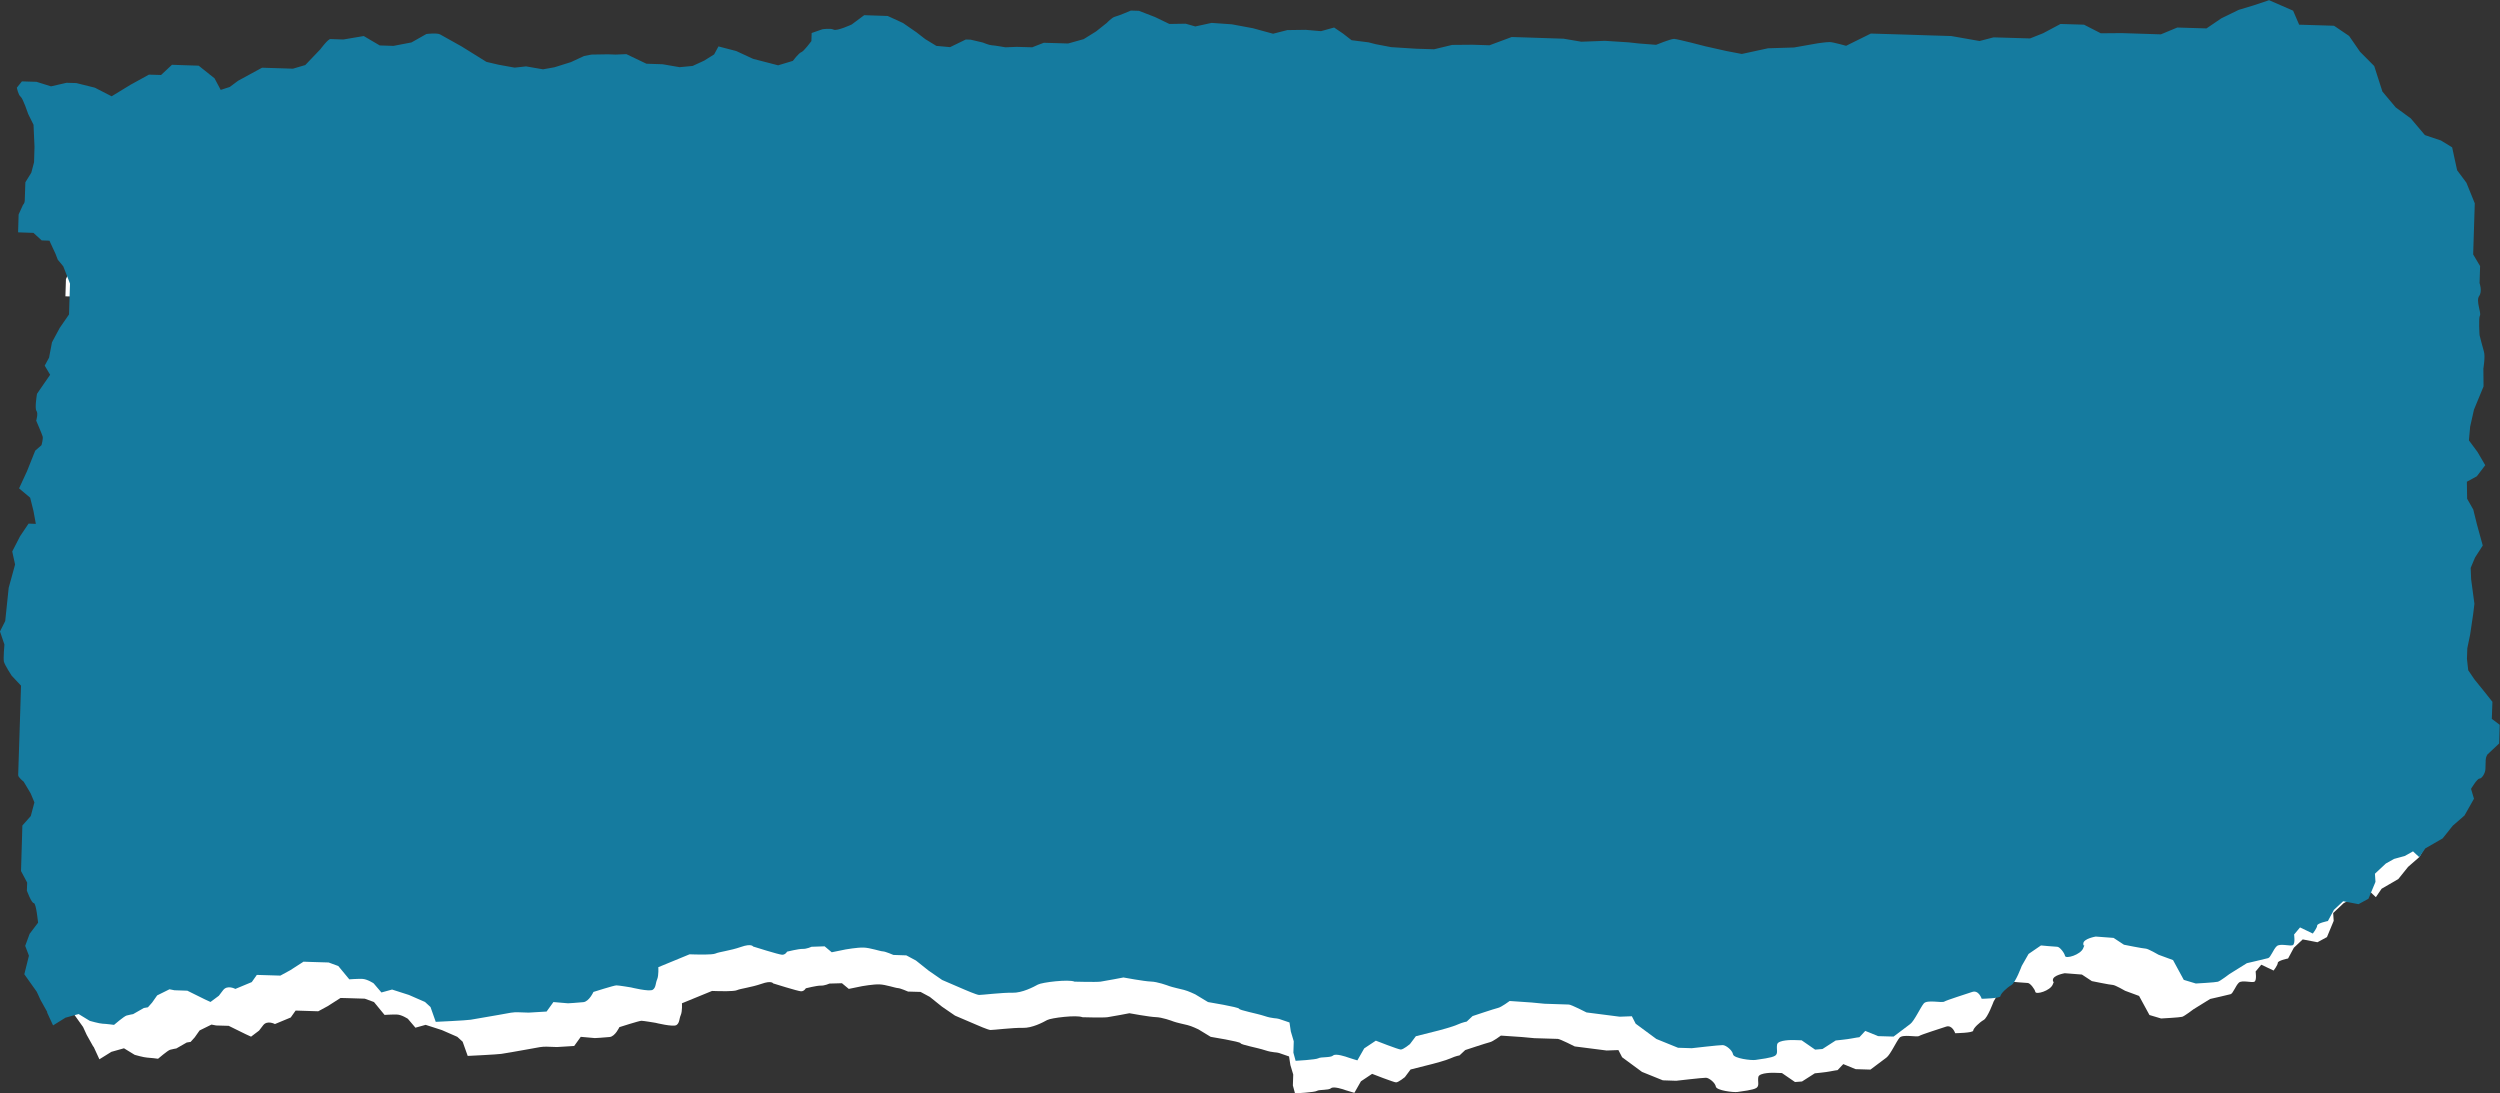
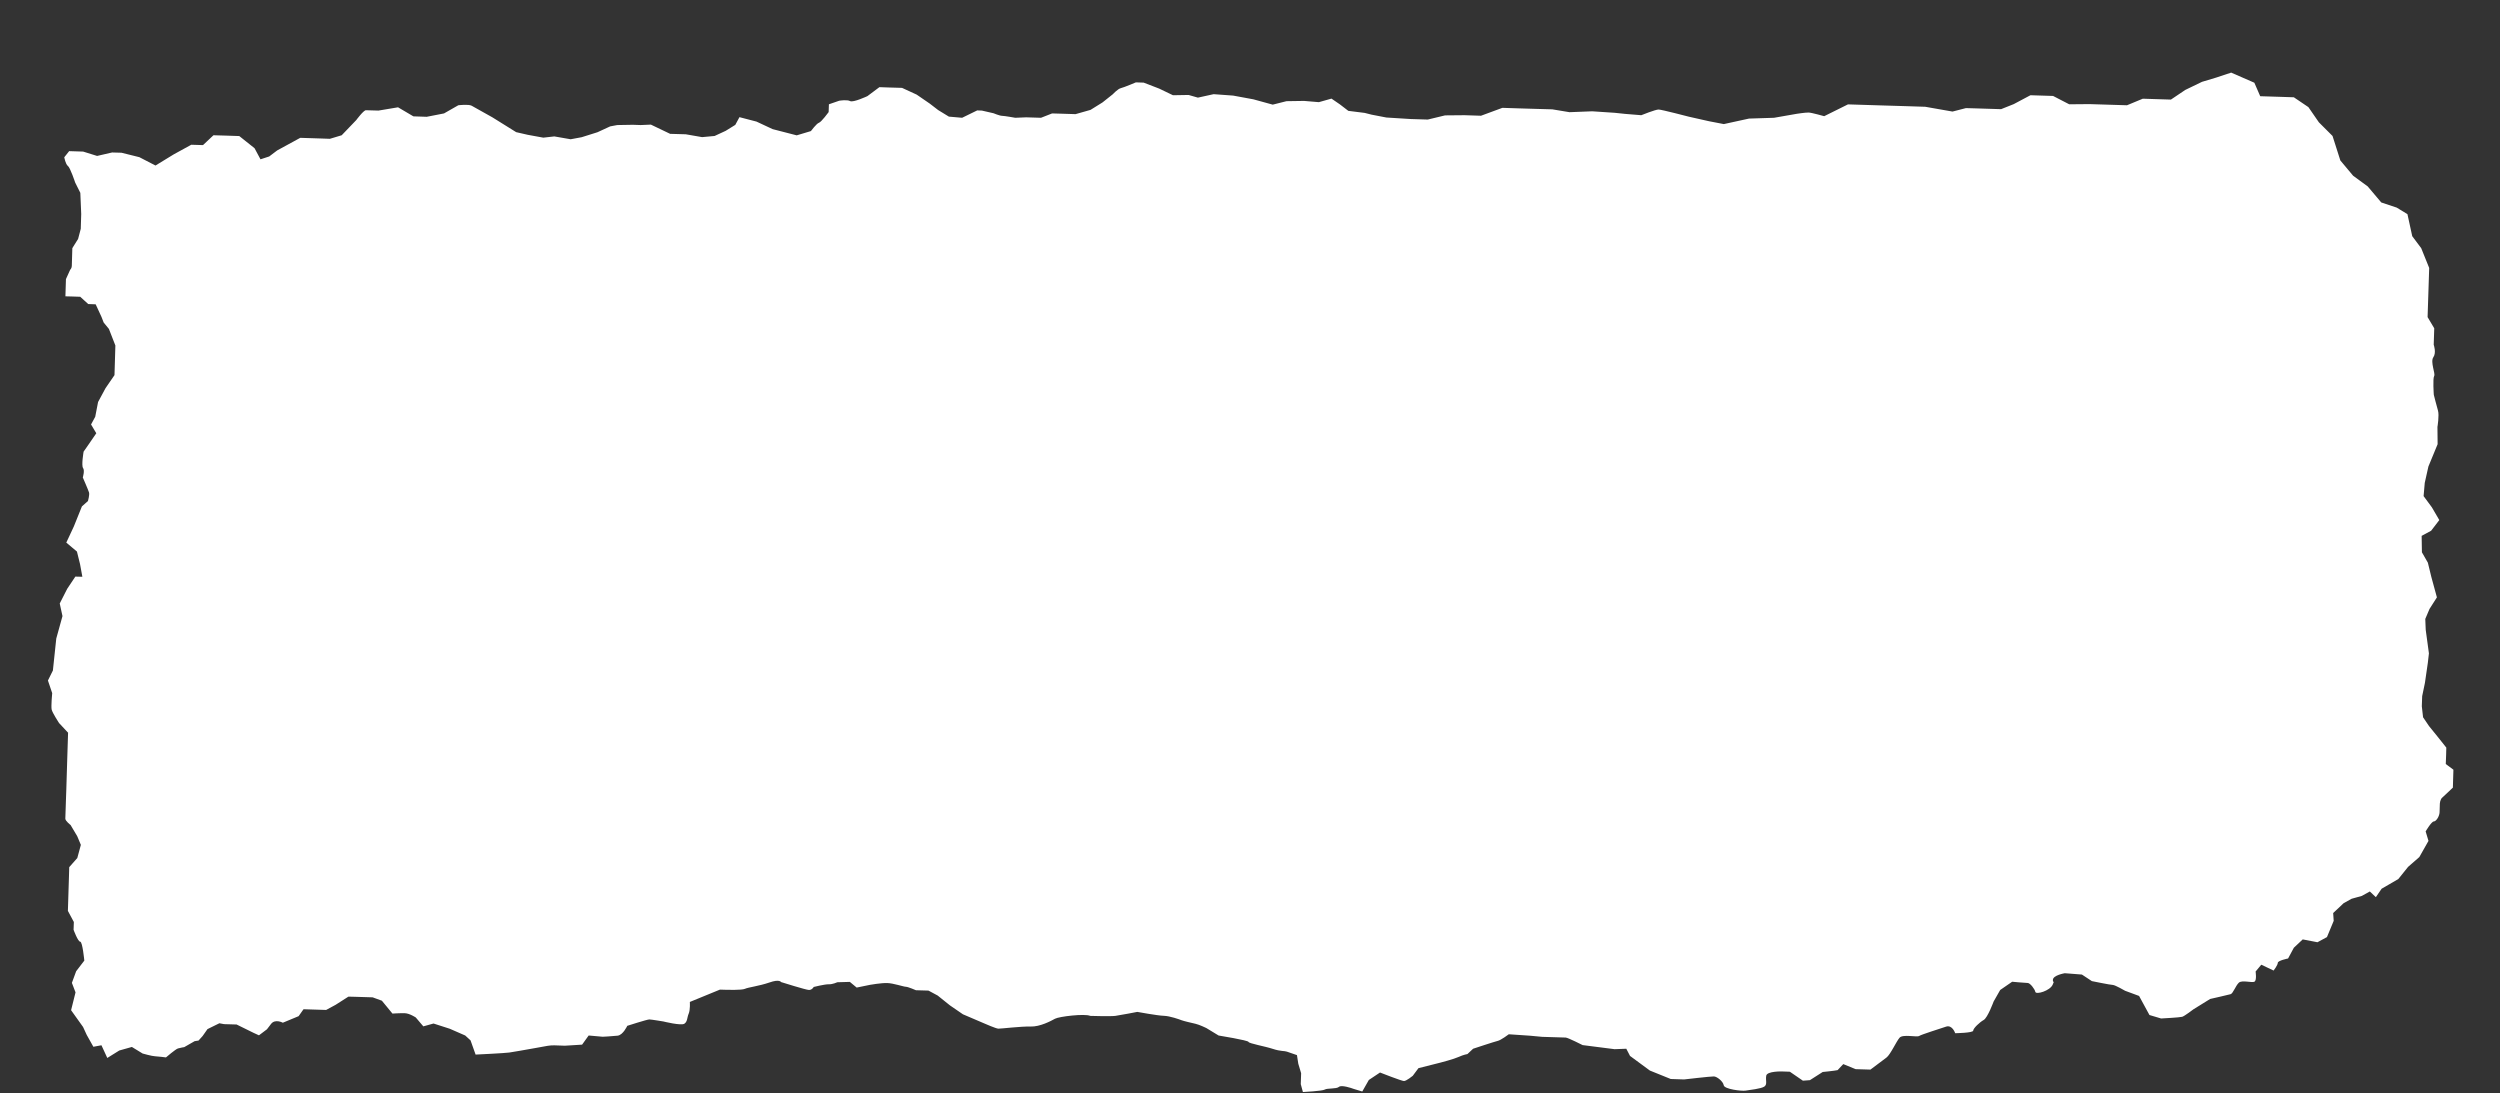
<svg xmlns="http://www.w3.org/2000/svg" fill="#000000" height="123.2" preserveAspectRatio="xMidYMid meet" version="1" viewBox="-0.0 0.0 281.7 123.2" width="281.7" zoomAndPan="magnify">
  <rect x="-0.0" y="0.0" width="281.7" height="123.2" fill="#333333" stroke="none" />
  <g id="change1_1">
-     <path d="M10.52,117.95l-.75-1.34-.41-.89-1.35-1.89,.5-2.01-.41-1.07,.48-1.31,.92-1.2s-.2-2.12-.46-2.13c-.26,0-.75-1.34-.75-1.34l.03-.88-.67-1.25,.07-2.29,.05-1.58,.03-1.06,.91-1.03,.4-1.48-.41-.98-.75-1.26s-.6-.46-.59-.72l.07-2.11,.04-1.14,.11-3.61,.09-2.82-1.02-1.09s-.76-1.17-.83-1.52c-.08-.35,.06-1.85,.06-1.85l-.48-1.42,.56-1.13,.38-3.6,.7-2.53-.31-1.42,.84-1.65,.92-1.38,.79,.02-.26-1.42-.35-1.42-1.2-1.01,.85-1.82,.91-2.26,.68-.6s.2-.7,.12-.97c-.08-.27-.7-1.69-.7-1.69,0,0,.24-.79,.03-1.06-.21-.27,.06-1.85,.06-1.85l.42-.6,1.01-1.47-.59-.99,.47-.87,.32-1.66,.84-1.56,1.01-1.47,.04-1.32,.06-2.02-.73-1.87-.59-.72-.24-.62-.66-1.43-.84-.03-.9-.82-.88-.03-.79-.02,.06-1.94,.47-1.04s.18-.17,.19-.43c0-.26,.06-2.02,.06-2.02l.65-1.04,.3-1.14,.05-1.67-.1-2.38-.58-1.16s-.56-1.69-.82-1.87c-.26-.18-.41-.98-.41-.98l.55-.69,1.58,.05,1.57,.49,1.69-.39,1.06,.03,2.01,.5,1.82,.94,2.06-1.26,1.97-1.08,1.32,.04,1.18-1.11,1.41,.04,1.5,.05,1.72,1.37,.67,1.25,.98-.32,.9-.68,2.6-1.42,2.2,.07,1.14,.04,1.33-.4,1.64-1.71s.83-1.12,1.09-1.11c.26,0,1.41,.04,1.41,.04l2.21-.37,1.73,1.02,1.5,.05,1.95-.38,1.61-.92s1.15-.14,1.5,.05c.35,.19,2.34,1.31,2.34,1.31l2.68,1.67,1.31,.3,1.75,.32,1.24-.14,1.84,.32,1.24-.23,1.78-.56,1.43-.66,.8-.15,1.76-.03,.88,.03,1.15-.05,2.17,1.04,1.76,.05,1.84,.32,1.41-.13,1.25-.58,1.08-.67,.47-.87,1.92,.5,1.82,.85,2.71,.7,1.6-.48s.64-.86,.91-.94c.27-.08,1.09-1.2,1.09-1.2l.03-.88,1.16-.4s.89-.15,1.23,.04c.35,.19,1.95-.56,1.95-.56l1.35-1.01,1.14,.04,1.41,.04,1.65,.76,1.47,1.01,.95,.73,1.21,.74,1.49,.13,1.7-.83,.53,.02,1.31,.3s.7,.29,.96,.29c.26,0,1.49,.22,1.49,.22l1.23-.05,1.67,.05,1.25-.49,1.06,.03,1.58,.05,1.69-.48,1.35-.84,1.17-.93s.55-.6,.9-.68c.35-.08,1.69-.65,1.69-.65l.88,.03,1.74,.67,1.56,.75,1.76-.03,1.05,.3,1.77-.39,2.2,.16,2.28,.42,2.18,.6,1.55-.39,1.98-.03,1.67,.14,1.42-.4,.95,.65,.95,.73,1.84,.23,.79,.2,1.66,.32,2.72,.17,1.94,.06,1.95-.47,2.2-.02,1.85,.06,2.41-.89,1.85,.06,2.02,.06,1.76,.05,1.93,.32,2.56-.1,2.55,.17,1.14,.12,1.84,.15s1.61-.65,1.96-.64c.35,.01,3.41,.81,3.41,.81l2.27,.51,1.66,.32,2.84-.62,2.82-.09,2.57-.45s.97-.15,1.33-.14c.35,.01,1.75,.41,1.75,.41l2.68-1.33,3.52,.11,2.99,.09,2.2,.07,3.07,.54,1.51-.39,1.06,.03,2.9,.09,1.43-.57,1.88-1,2.55,.08,1.82,.94,2.29-.02,4.22,.13,1.78-.74,1.23,.04,1.94,.06,1.62-1.09,1.88-.91,1.6-.48,1.69-.56,2.61,1.14,.66,1.52,1.94,.06,1.85,.06,1.64,1.11,1.18,1.71,1.54,1.54,.88,2.76,1.44,1.72,1.64,1.2,1.53,1.81,1.74,.58,1.21,.74,.54,2.48,1.01,1.35,.9,2.23-.1,3.08-.08,2.46,.75,1.26-.06,1.85s.32,.89-.04,1.41c-.37,.52,.26,1.86,.09,2.12s-.04,2.11-.04,2.11c0,0,.31,1.24,.47,1.78s-.06,1.85-.06,1.85l.02,1.94-1.04,2.52-.41,1.84-.13,1.49,.93,1.26,.84,1.44-.92,1.2-1.07,.58,.03,1.85,.67,1.17,.39,1.6,.63,2.31-.83,1.3-.48,1.13,.05,1.23,.36,2.65-.12,1.05-.33,2.28-.31,1.49-.04,1.14,.14,1.24,.67,.99,1.02,1.26,.93,1.17-.02,.79-.02,.53-.02,.53,.86,.64-.04,1.32-.02,.7-1.27,1.19s-.18,.26-.2,.61l-.03,.97c-.01,.44-.38,1.04-.65,1.04-.26,0-.92,1.12-.92,1.12l.32,1.07-1.03,1.82-1.27,1.11-1.1,1.37-1.88,1.09-.65,.95-.68-.64-.9,.5-1.15,.32-.9,.5-1.18,1.11,.06,.88-.76,1.83-1.07,.58-1.66-.32-1,.94-.65,1.21s-1.15,.23-1.16,.49c0,.26-.47,.87-.47,.87l-1.39-.66-.64,.77s.15,.97-.12,1.14c-.27,.17-1.4-.22-1.77,.12-.36,.34-.65,1.21-.92,1.29-.27,.08-2.31,.54-2.31,.54l-1.89,1.17s-.99,.76-1.26,.84c-.27,.08-2.38,.19-2.38,.19l-1.31-.39-1.17-2.15-1.57-.58s-1.12-.65-1.39-.66c-.26,0-2.36-.43-2.36-.43l-1.12-.74-1.93-.15s-1.33,.22-1.34,.75c-.02,.53,.27-.17-.02,.53-.29,.7-1.89,1.17-1.96,.82-.08-.35-.59-.99-.85-1-.26,0-1.76-.14-1.76-.14l-1.35,.93-.74,1.3s-.67,1.83-1.12,2.08c-.45,.25-1.17,.93-1.18,1.2,0,.26-2.03,.29-2.03,.29,0,0-.32-.98-1.03-.74-.71,.24-2.76,.88-3.03,1.05-.27,.17-1.84-.23-2.21,.2-.37,.43-1.03,1.91-1.48,2.24l-1.8,1.35-1.67-.05-1.39-.57-.64,.68s-.53,.07-.89,.15c-.35,.08-1.68,.21-1.68,.21l-1.44,.92-.79,.06-1.47-1.01-.88-.03s-1.67-.05-1.78,.47c-.1,.53,.15,.97-.21,1.23-.36,.25-1.69,.39-2.13,.46-.44,.07-2.37-.16-2.45-.6-.07-.44-.76-.99-1.11-1-.35-.01-3.36,.34-3.36,.34l-1.5-.05-2.35-.95-2.24-1.65-.42-.81-1.32,.05-3.6-.46s-1.65-.84-1.91-.85c-.26,0-2.64-.08-2.64-.08l-1.4-.13-2.37-.16s-.9,.68-1.26,.75c-.35,.08-2.76,.88-2.76,.88l-.64,.6s-.44,.07-.98,.32c-.54,.25-2.05,.64-2.05,.64l-2.49,.63-.64,.86s-.72,.59-.99,.59c-.26,0-2.7-.96-2.7-.96l-1.26,.84-.74,1.3s-.7-.2-.96-.29c-.26-.1-1.39-.48-1.67-.23s-1.33,.13-1.59,.3c-.27,.17-2.47,.28-2.47,.28l-.24-.89,.04-1.23-.32-1.07-.15-.97s-.87-.29-1.13-.39c-.26-.1-.7-.02-1.58-.31-.87-.29-2.71-.61-2.75-.79-.04-.18-3.37-.72-3.37-.72l-1.38-.84s-.78-.38-1.22-.48c-.44-.1-1.31-.3-1.57-.4-.26-.1-1.31-.48-2.01-.5-.7-.02-2.98-.44-2.98-.44,0,0-1.95,.38-2.48,.45-.53,.07-2.82,0-2.82,0-.61-.28-3.52,.07-3.97,.32-.45,.25-1.7,.92-2.76,.88-1.06-.03-3.35,.25-3.62,.24-.26,0-1.57-.58-1.57-.58l-2.43-1.04-1.47-1.01-1.37-1.1-1.04-.56-1.41-.04s-.87-.38-1.13-.39c-.26,0-1.4-.4-2.1-.42-.7-.02-1.94,.2-1.94,.2l-1.51,.31-.77-.64-1.41,.04s-.54,.25-.98,.23c-.44-.01-1.68,.3-1.68,.3,0,0-.19,.35-.54,.34-.35-.01-3.14-.89-3.14-.89,0,0-.17-.36-1.32,.05-1.16,.4-2.39,.54-2.75,.71-.36,.17-2.12,.11-2.12,.11l-.7-.02-3.39,1.39s.06,.88-.13,1.32c-.19,.43-.12,.88-.48,1.13-.36,.25-2.37-.25-2.37-.25,0,0-1.31-.22-1.58-.23-.26,0-2.49,.72-2.49,.72,0,0-.47,1.04-1.09,1.11s-1.68,.12-1.68,.12l-1.58-.14-.74,1.03-1.94,.12-1.14-.04c-.53-.02-.88,.06-2.12,.29-1.24,.23-2.57,.45-3.01,.52-.44,.07-3.79,.23-3.79,.23l-.57-1.6-.6-.55-1.74-.76-1.83-.59-1.15,.32-.85-1s-.69-.46-1.22-.48c-.53-.02-1.41,.04-1.41,.04l-1.19-1.45-1.04-.38-1.94-.06-.79-.02-1.44,.92-1.07,.58-2.55-.08-.55,.78-1.78,.74s-.87-.47-1.33,.14l-.46,.6-.9,.68-.61-.28-1.91-.94-1.41-.04-.53-.1-1.34,.66-.55,.78-.46,.51-.44,.07-1.17,.67s-.44,.07-.71,.15c-.27,.08-1.35,1.01-1.35,1.01,0,0-.88-.12-1.23-.13-.35-.01-1.4-.31-1.4-.31l-1.21-.74-1.42,.4-1.35,.84-.66-1.43Z" fill="#ffffff" />
+     <path d="M10.52,117.95l-.75-1.34-.41-.89-1.35-1.89,.5-2.01-.41-1.07,.48-1.31,.92-1.2s-.2-2.12-.46-2.13c-.26,0-.75-1.34-.75-1.34l.03-.88-.67-1.25,.07-2.29,.05-1.58,.03-1.06,.91-1.03,.4-1.48-.41-.98-.75-1.26s-.6-.46-.59-.72l.07-2.11,.04-1.14,.11-3.61,.09-2.82-1.02-1.09s-.76-1.17-.83-1.52c-.08-.35,.06-1.85,.06-1.85l-.48-1.42,.56-1.13,.38-3.6,.7-2.53-.31-1.42,.84-1.65,.92-1.38,.79,.02-.26-1.42-.35-1.42-1.2-1.01,.85-1.82,.91-2.26,.68-.6s.2-.7,.12-.97c-.08-.27-.7-1.69-.7-1.69,0,0,.24-.79,.03-1.06-.21-.27,.06-1.85,.06-1.85l.42-.6,1.01-1.47-.59-.99,.47-.87,.32-1.66,.84-1.56,1.01-1.47,.04-1.32,.06-2.02-.73-1.87-.59-.72-.24-.62-.66-1.43-.84-.03-.9-.82-.88-.03-.79-.02,.06-1.94,.47-1.04s.18-.17,.19-.43c0-.26,.06-2.02,.06-2.02l.65-1.04,.3-1.14,.05-1.67-.1-2.38-.58-1.16s-.56-1.69-.82-1.87c-.26-.18-.41-.98-.41-.98l.55-.69,1.58,.05,1.57,.49,1.69-.39,1.06,.03,2.01,.5,1.82,.94,2.06-1.26,1.97-1.08,1.32,.04,1.18-1.11,1.41,.04,1.5,.05,1.72,1.37,.67,1.25,.98-.32,.9-.68,2.6-1.42,2.2,.07,1.14,.04,1.33-.4,1.64-1.71s.83-1.12,1.09-1.11c.26,0,1.41,.04,1.41,.04l2.21-.37,1.73,1.02,1.5,.05,1.95-.38,1.61-.92s1.15-.14,1.5,.05c.35,.19,2.34,1.31,2.34,1.31l2.68,1.67,1.31,.3,1.75,.32,1.24-.14,1.84,.32,1.24-.23,1.78-.56,1.43-.66,.8-.15,1.76-.03,.88,.03,1.15-.05,2.17,1.04,1.76,.05,1.84,.32,1.41-.13,1.25-.58,1.08-.67,.47-.87,1.92,.5,1.82,.85,2.71,.7,1.6-.48s.64-.86,.91-.94c.27-.08,1.09-1.2,1.09-1.2l.03-.88,1.16-.4s.89-.15,1.23,.04c.35,.19,1.95-.56,1.95-.56l1.35-1.01,1.14,.04,1.41,.04,1.65,.76,1.47,1.01,.95,.73,1.21,.74,1.49,.13,1.7-.83,.53,.02,1.31,.3s.7,.29,.96,.29c.26,0,1.49,.22,1.49,.22l1.23-.05,1.67,.05,1.25-.49,1.06,.03,1.58,.05,1.69-.48,1.35-.84,1.17-.93s.55-.6,.9-.68c.35-.08,1.69-.65,1.69-.65l.88,.03,1.74,.67,1.56,.75,1.76-.03,1.05,.3,1.77-.39,2.2,.16,2.28,.42,2.18,.6,1.55-.39,1.98-.03,1.67,.14,1.42-.4,.95,.65,.95,.73,1.84,.23,.79,.2,1.66,.32,2.72,.17,1.94,.06,1.95-.47,2.2-.02,1.85,.06,2.41-.89,1.85,.06,2.02,.06,1.76,.05,1.93,.32,2.56-.1,2.55,.17,1.14,.12,1.84,.15s1.61-.65,1.96-.64c.35,.01,3.41,.81,3.41,.81l2.27,.51,1.66,.32,2.84-.62,2.82-.09,2.57-.45s.97-.15,1.33-.14c.35,.01,1.75,.41,1.75,.41l2.68-1.33,3.52,.11,2.99,.09,2.2,.07,3.07,.54,1.51-.39,1.06,.03,2.9,.09,1.43-.57,1.88-1,2.55,.08,1.82,.94,2.29-.02,4.22,.13,1.78-.74,1.23,.04,1.94,.06,1.62-1.09,1.88-.91,1.6-.48,1.69-.56,2.61,1.14,.66,1.52,1.94,.06,1.85,.06,1.64,1.11,1.18,1.71,1.54,1.54,.88,2.76,1.44,1.72,1.64,1.2,1.53,1.81,1.74,.58,1.21,.74,.54,2.48,1.01,1.35,.9,2.23-.1,3.08-.08,2.46,.75,1.26-.06,1.85s.32,.89-.04,1.41c-.37,.52,.26,1.86,.09,2.12s-.04,2.11-.04,2.11c0,0,.31,1.24,.47,1.78s-.06,1.85-.06,1.85l.02,1.94-1.04,2.52-.41,1.84-.13,1.49,.93,1.26,.84,1.44-.92,1.2-1.07,.58,.03,1.85,.67,1.17,.39,1.6,.63,2.31-.83,1.3-.48,1.13,.05,1.23,.36,2.65-.12,1.05-.33,2.28-.31,1.49-.04,1.14,.14,1.24,.67,.99,1.02,1.26,.93,1.17-.02,.79-.02,.53-.02,.53,.86,.64-.04,1.32-.02,.7-1.27,1.19s-.18,.26-.2,.61l-.03,.97c-.01,.44-.38,1.04-.65,1.04-.26,0-.92,1.12-.92,1.12l.32,1.07-1.03,1.82-1.27,1.11-1.1,1.37-1.88,1.09-.65,.95-.68-.64-.9,.5-1.15,.32-.9,.5-1.18,1.11,.06,.88-.76,1.83-1.07,.58-1.66-.32-1,.94-.65,1.21s-1.15,.23-1.16,.49c0,.26-.47,.87-.47,.87l-1.39-.66-.64,.77s.15,.97-.12,1.14c-.27,.17-1.4-.22-1.77,.12-.36,.34-.65,1.21-.92,1.29-.27,.08-2.31,.54-2.31,.54l-1.89,1.17s-.99,.76-1.26,.84c-.27,.08-2.38,.19-2.38,.19l-1.31-.39-1.17-2.15-1.57-.58s-1.12-.65-1.39-.66c-.26,0-2.36-.43-2.36-.43l-1.12-.74-1.93-.15s-1.33,.22-1.34,.75c-.02,.53,.27-.17-.02,.53-.29,.7-1.89,1.17-1.96,.82-.08-.35-.59-.99-.85-1-.26,0-1.76-.14-1.76-.14l-1.35,.93-.74,1.3s-.67,1.83-1.12,2.08c-.45,.25-1.17,.93-1.18,1.2,0,.26-2.03,.29-2.03,.29,0,0-.32-.98-1.03-.74-.71,.24-2.76,.88-3.03,1.05-.27,.17-1.84-.23-2.21,.2-.37,.43-1.03,1.91-1.48,2.24l-1.8,1.35-1.67-.05-1.39-.57-.64,.68c-.35,.08-1.68,.21-1.68,.21l-1.44,.92-.79,.06-1.47-1.01-.88-.03s-1.67-.05-1.78,.47c-.1,.53,.15,.97-.21,1.23-.36,.25-1.69,.39-2.13,.46-.44,.07-2.37-.16-2.45-.6-.07-.44-.76-.99-1.11-1-.35-.01-3.36,.34-3.36,.34l-1.5-.05-2.35-.95-2.24-1.65-.42-.81-1.32,.05-3.6-.46s-1.65-.84-1.91-.85c-.26,0-2.64-.08-2.64-.08l-1.4-.13-2.37-.16s-.9,.68-1.26,.75c-.35,.08-2.76,.88-2.76,.88l-.64,.6s-.44,.07-.98,.32c-.54,.25-2.05,.64-2.05,.64l-2.49,.63-.64,.86s-.72,.59-.99,.59c-.26,0-2.7-.96-2.7-.96l-1.26,.84-.74,1.3s-.7-.2-.96-.29c-.26-.1-1.39-.48-1.67-.23s-1.33,.13-1.59,.3c-.27,.17-2.47,.28-2.47,.28l-.24-.89,.04-1.23-.32-1.07-.15-.97s-.87-.29-1.13-.39c-.26-.1-.7-.02-1.58-.31-.87-.29-2.71-.61-2.75-.79-.04-.18-3.37-.72-3.37-.72l-1.38-.84s-.78-.38-1.22-.48c-.44-.1-1.31-.3-1.57-.4-.26-.1-1.31-.48-2.01-.5-.7-.02-2.98-.44-2.98-.44,0,0-1.95,.38-2.48,.45-.53,.07-2.82,0-2.82,0-.61-.28-3.52,.07-3.97,.32-.45,.25-1.7,.92-2.76,.88-1.06-.03-3.35,.25-3.62,.24-.26,0-1.57-.58-1.57-.58l-2.43-1.04-1.47-1.01-1.37-1.1-1.04-.56-1.41-.04s-.87-.38-1.13-.39c-.26,0-1.4-.4-2.1-.42-.7-.02-1.94,.2-1.94,.2l-1.51,.31-.77-.64-1.41,.04s-.54,.25-.98,.23c-.44-.01-1.68,.3-1.68,.3,0,0-.19,.35-.54,.34-.35-.01-3.14-.89-3.14-.89,0,0-.17-.36-1.32,.05-1.16,.4-2.39,.54-2.75,.71-.36,.17-2.12,.11-2.12,.11l-.7-.02-3.39,1.39s.06,.88-.13,1.32c-.19,.43-.12,.88-.48,1.13-.36,.25-2.37-.25-2.37-.25,0,0-1.31-.22-1.58-.23-.26,0-2.49,.72-2.49,.72,0,0-.47,1.04-1.09,1.11s-1.68,.12-1.68,.12l-1.58-.14-.74,1.03-1.94,.12-1.14-.04c-.53-.02-.88,.06-2.12,.29-1.24,.23-2.57,.45-3.01,.52-.44,.07-3.79,.23-3.79,.23l-.57-1.6-.6-.55-1.74-.76-1.83-.59-1.15,.32-.85-1s-.69-.46-1.22-.48c-.53-.02-1.41,.04-1.41,.04l-1.19-1.45-1.04-.38-1.94-.06-.79-.02-1.44,.92-1.07,.58-2.55-.08-.55,.78-1.78,.74s-.87-.47-1.33,.14l-.46,.6-.9,.68-.61-.28-1.91-.94-1.41-.04-.53-.1-1.34,.66-.55,.78-.46,.51-.44,.07-1.17,.67s-.44,.07-.71,.15c-.27,.08-1.35,1.01-1.35,1.01,0,0-.88-.12-1.23-.13-.35-.01-1.4-.31-1.4-.31l-1.21-.74-1.42,.4-1.35,.84-.66-1.43Z" fill="#ffffff" />
  </g>
  <g id="change2_1">
-     <path d="M5.35,114.08l-.78-1.4-.43-.93-1.4-1.97,.52-2.09-.42-1.11,.5-1.36,.95-1.25s-.21-2.2-.48-2.21c-.27,0-.78-1.4-.78-1.4l.03-.91-.69-1.3,.07-2.38,.05-1.65,.03-1.1,.95-1.07,.41-1.54-.43-1.02-.78-1.31s-.63-.48-.62-.75c0-.27,.07-2.2,.07-2.2l.04-1.19,.12-3.75,.09-2.93-1.06-1.13s-.79-1.21-.87-1.58c-.08-.37,.06-1.92,.06-1.92l-.5-1.48,.59-1.17,.39-3.74,.72-2.63-.32-1.47,.88-1.71,.96-1.43,.82,.03-.27-1.47-.37-1.48-1.25-1.05,.88-1.9,.94-2.35,.71-.62s.21-.73,.12-1c-.08-.28-.72-1.76-.72-1.76,0,0,.25-.82,.03-1.1-.22-.28,.06-1.92,.06-1.92l.43-.63,1.05-1.52-.61-1.03,.49-.9,.33-1.73,.87-1.62,1.05-1.52,.04-1.37,.07-2.1-.76-1.95-.62-.75-.25-.65-.69-1.49-.87-.03-.93-.85-.91-.03-.82-.03,.06-2.01,.49-1.08s.19-.18,.2-.45c0-.27,.07-2.1,.07-2.1l.67-1.08,.31-1.18,.05-1.74-.11-2.48-.6-1.21s-.59-1.76-.85-1.95c-.27-.19-.43-1.02-.43-1.02l.57-.71,1.65,.05,1.63,.51,1.75-.4,1.1,.03,2.09,.52,1.89,.97,2.15-1.31,2.05-1.13,1.37,.04,1.23-1.15,1.46,.05,1.55,.05,1.79,1.43,.69,1.3,1.02-.33,.94-.7,2.7-1.47,2.29,.07,1.19,.04,1.39-.41,1.7-1.78s.86-1.16,1.13-1.15l1.46,.05,2.3-.39,1.8,1.06,1.55,.05,2.03-.39,1.68-.95s1.19-.15,1.55,.05c.36,.19,2.43,1.36,2.43,1.36l2.78,1.73,1.36,.32,1.82,.33,1.29-.14,1.91,.33,1.29-.23,1.85-.58,1.49-.69,.83-.16,1.83-.03,.91,.03,1.19-.05,2.26,1.08,1.83,.06,1.91,.33,1.47-.14,1.3-.6,1.12-.7,.49-.9,2,.52,1.9,.88,2.82,.73,1.66-.5s.67-.89,.95-.98c.28-.08,1.14-1.25,1.14-1.25l.03-.91,1.2-.42s.92-.15,1.28,.04c.36,.19,2.03-.58,2.03-.58l1.41-1.05,1.19,.04,1.46,.05,1.72,.79,1.52,1.05,.98,.76,1.26,.77,1.55,.14,1.77-.86,.55,.02,1.36,.32s.72,.3,1,.31c.27,0,1.55,.23,1.55,.23l1.28-.05,1.74,.05,1.3-.51,1.1,.03,1.65,.05,1.75-.49,1.4-.87,1.22-.97s.57-.62,.94-.7,1.76-.68,1.76-.68l.91,.03,1.81,.7,1.62,.78,1.83-.03,1.09,.31,1.84-.4,2.28,.16,2.37,.44,2.27,.62,1.61-.41,2.06-.03,1.73,.15,1.48-.41,.99,.67,.98,.76,1.91,.24,.82,.21,1.73,.33,2.83,.18,2.01,.06,2.03-.49,2.29-.02,1.92,.06,2.5-.93,1.92,.06,2.1,.07,1.83,.06,2,.34,2.66-.1,2.65,.17,1.19,.13,1.92,.15s1.67-.68,2.03-.67c.37,.01,3.54,.84,3.54,.84l2.36,.53,1.73,.33,2.95-.64,2.93-.09,2.67-.47s1.01-.15,1.38-.14c.37,.01,1.82,.42,1.82,.42l2.79-1.38,3.66,.11,3.11,.1,2.29,.07,3.19,.56,1.57-.41,1.1,.03,3.02,.09,1.48-.59,1.95-1.04,2.65,.08,1.89,.97,2.38-.02,4.39,.14,1.85-.77,1.28,.04,2.01,.06,1.68-1.14,1.95-.95,1.66-.5,1.76-.59,2.71,1.18,.68,1.58,2.01,.06,1.92,.06,1.7,1.15,1.23,1.78,1.6,1.61,.92,2.87,1.5,1.79,1.7,1.24,1.59,1.88,1.81,.61,1.26,.77,.56,2.58,1.05,1.41,.94,2.32-.1,3.2-.08,2.56,.78,1.31-.06,1.92s.34,.93-.05,1.46c-.38,.54,.27,1.93,.09,2.2-.17,.27-.04,2.2-.04,2.2,0,0,.32,1.29,.49,1.85,.17,.55-.06,1.92-.06,1.92l.02,2.01-1.08,2.62-.43,1.91-.14,1.55,.97,1.31,.87,1.49-.95,1.25-1.12,.61,.03,1.92,.69,1.21,.41,1.66,.66,2.4-.87,1.35-.49,1.17,.05,1.28,.37,2.76-.13,1.09-.35,2.37-.32,1.55-.04,1.19,.14,1.29,.7,1.03,1.06,1.31,.97,1.22-.03,.82-.02,.55-.02,.55,.89,.67-.04,1.37-.02,.73-1.32,1.24s-.19,.27-.2,.63-.02,.55-.03,1.01c-.01,.46-.4,1.09-.67,1.08-.27,0-.95,1.16-.95,1.16l.33,1.11-1.07,1.89-1.32,1.15-1.14,1.43-1.96,1.13-.67,.99-.71-.66-.93,.52-1.2,.33-.93,.52-1.23,1.15,.06,.92-.79,1.9-1.12,.61-1.73-.33-1.04,.97-.68,1.26s-1.2,.24-1.21,.51c0,.27-.49,.9-.49,.9l-1.44-.69-.67,.8s.15,1.01-.13,1.19c-.28,.17-1.46-.23-1.83,.13-.38,.35-.68,1.26-.96,1.34-.28,.08-2.4,.57-2.4,.57l-1.96,1.22s-1.03,.79-1.31,.87c-.28,.08-2.48,.2-2.48,.2l-1.36-.41-1.21-2.23-1.63-.6s-1.17-.68-1.44-.69c-.27,0-2.46-.44-2.46-.44l-1.17-.77-2.01-.15s-1.38,.23-1.4,.78c-.02,.55,.28-.17-.02,.55-.3,.72-1.96,1.22-2.04,.85-.08-.37-.61-1.03-.88-1.03-.27,0-1.83-.15-1.83-.15l-1.4,.96-.77,1.35s-.7,1.9-1.17,2.16c-.47,.26-1.22,.97-1.23,1.24,0,.27-2.11,.3-2.11,.3,0,0-.33-1.02-1.07-.77-.74,.25-2.87,.92-3.15,1.09-.28,.17-1.91-.24-2.3,.2-.38,.45-1.07,1.98-1.54,2.33-.47,.35-1.87,1.41-1.87,1.41l-1.74-.05-1.45-.59-.66,.71s-.55,.07-.92,.15c-.37,.08-1.75,.22-1.75,.22l-1.49,.96-.83,.07-1.52-1.05-.91-.03s-1.74-.05-1.85,.49c-.11,.55,.15,1.01-.22,1.27-.37,.26-1.75,.4-2.21,.48-.46,.08-2.47-.17-2.54-.63-.08-.46-.79-1.03-1.16-1.04-.37-.01-3.49,.35-3.49,.35l-1.55-.05-2.44-.99-2.33-1.72-.43-.84-1.37,.05-3.74-.48s-1.71-.88-1.99-.89c-.27,0-2.74-.09-2.74-.09l-1.46-.14-2.47-.17s-.94,.7-1.31,.78c-.37,.08-2.87,.92-2.87,.92l-.66,.62s-.46,.08-1.02,.33c-.56,.26-2.13,.67-2.13,.67l-2.58,.65-.67,.89s-.75,.62-1.03,.61c-.27,0-2.81-1-2.81-1l-1.31,.87-.77,1.35s-.73-.21-1-.31c-.27-.1-1.45-.5-1.73-.24-.28,.27-1.38,.14-1.66,.31-.28,.17-2.57,.29-2.57,.29l-.25-.92,.04-1.28-.33-1.11-.15-1.01s-.91-.3-1.18-.4c-.27-.1-.73-.02-1.64-.33-.91-.3-2.82-.64-2.86-.82-.04-.18-3.5-.75-3.5-.75l-1.44-.87s-.81-.39-1.27-.5c-.45-.11-1.36-.32-1.63-.42-.27-.1-1.36-.5-2.09-.52-.73-.02-3.1-.46-3.1-.46,0,0-2.03,.39-2.58,.47-.55,.07-2.93,0-2.93,0-.63-.29-3.66,.07-4.13,.33-.47,.26-1.77,.95-2.87,.92-1.1-.03-3.49,.26-3.76,.25s-1.63-.6-1.63-.6l-2.53-1.09-1.52-1.05-1.43-1.14-1.08-.58-1.46-.05s-.9-.39-1.18-.4c-.27,0-1.45-.41-2.18-.43-.73-.02-2.02,.21-2.02,.21l-1.57,.32-.8-.67-1.47,.05s-.56,.26-1.01,.24c-.46-.01-1.75,.31-1.75,.31,0,0-.19,.36-.56,.35-.37-.01-3.27-.93-3.27-.93,0,0-.17-.37-1.37,.05s-2.49,.56-2.86,.74c-.37,.17-2.2,.11-2.2,.11l-.73-.02-3.52,1.45s.06,.92-.13,1.37c-.2,.45-.12,.91-.49,1.17-.37,.26-2.46-.26-2.46-.26,0,0-1.37-.23-1.64-.23-.27,0-2.59,.74-2.59,.74,0,0-.49,1.08-1.13,1.15-.64,.07-1.74,.13-1.74,.13l-1.64-.14-.77,1.07-2.02,.12-1.19-.04c-.55-.02-.92,.06-2.21,.3-1.29,.23-2.67,.47-3.13,.54-.46,.08-3.94,.24-3.94,.24l-.59-1.67-.62-.57-1.81-.79-1.9-.61-1.2,.33-.88-1.03s-.72-.48-1.27-.5c-.55-.02-1.47,.05-1.47,.05l-1.24-1.5-1.09-.4-2.01-.06-.82-.03-1.49,.96-1.12,.61-2.65-.08-.57,.81-1.85,.77s-.9-.49-1.38,.14l-.48,.63-.94,.7-.63-.29-1.98-.98-1.46-.05-.55-.11-1.39,.69-.57,.81-.47,.53-.46,.08-1.21,.69s-.46,.08-.74,.16c-.28,.08-1.41,1.05-1.41,1.05,0,0-.91-.12-1.28-.13-.37-.01-1.45-.32-1.45-.32l-1.26-.77-1.48,.41-1.4,.87-.69-1.49Z" fill="#157b9f" />
-   </g>
+     </g>
</svg>